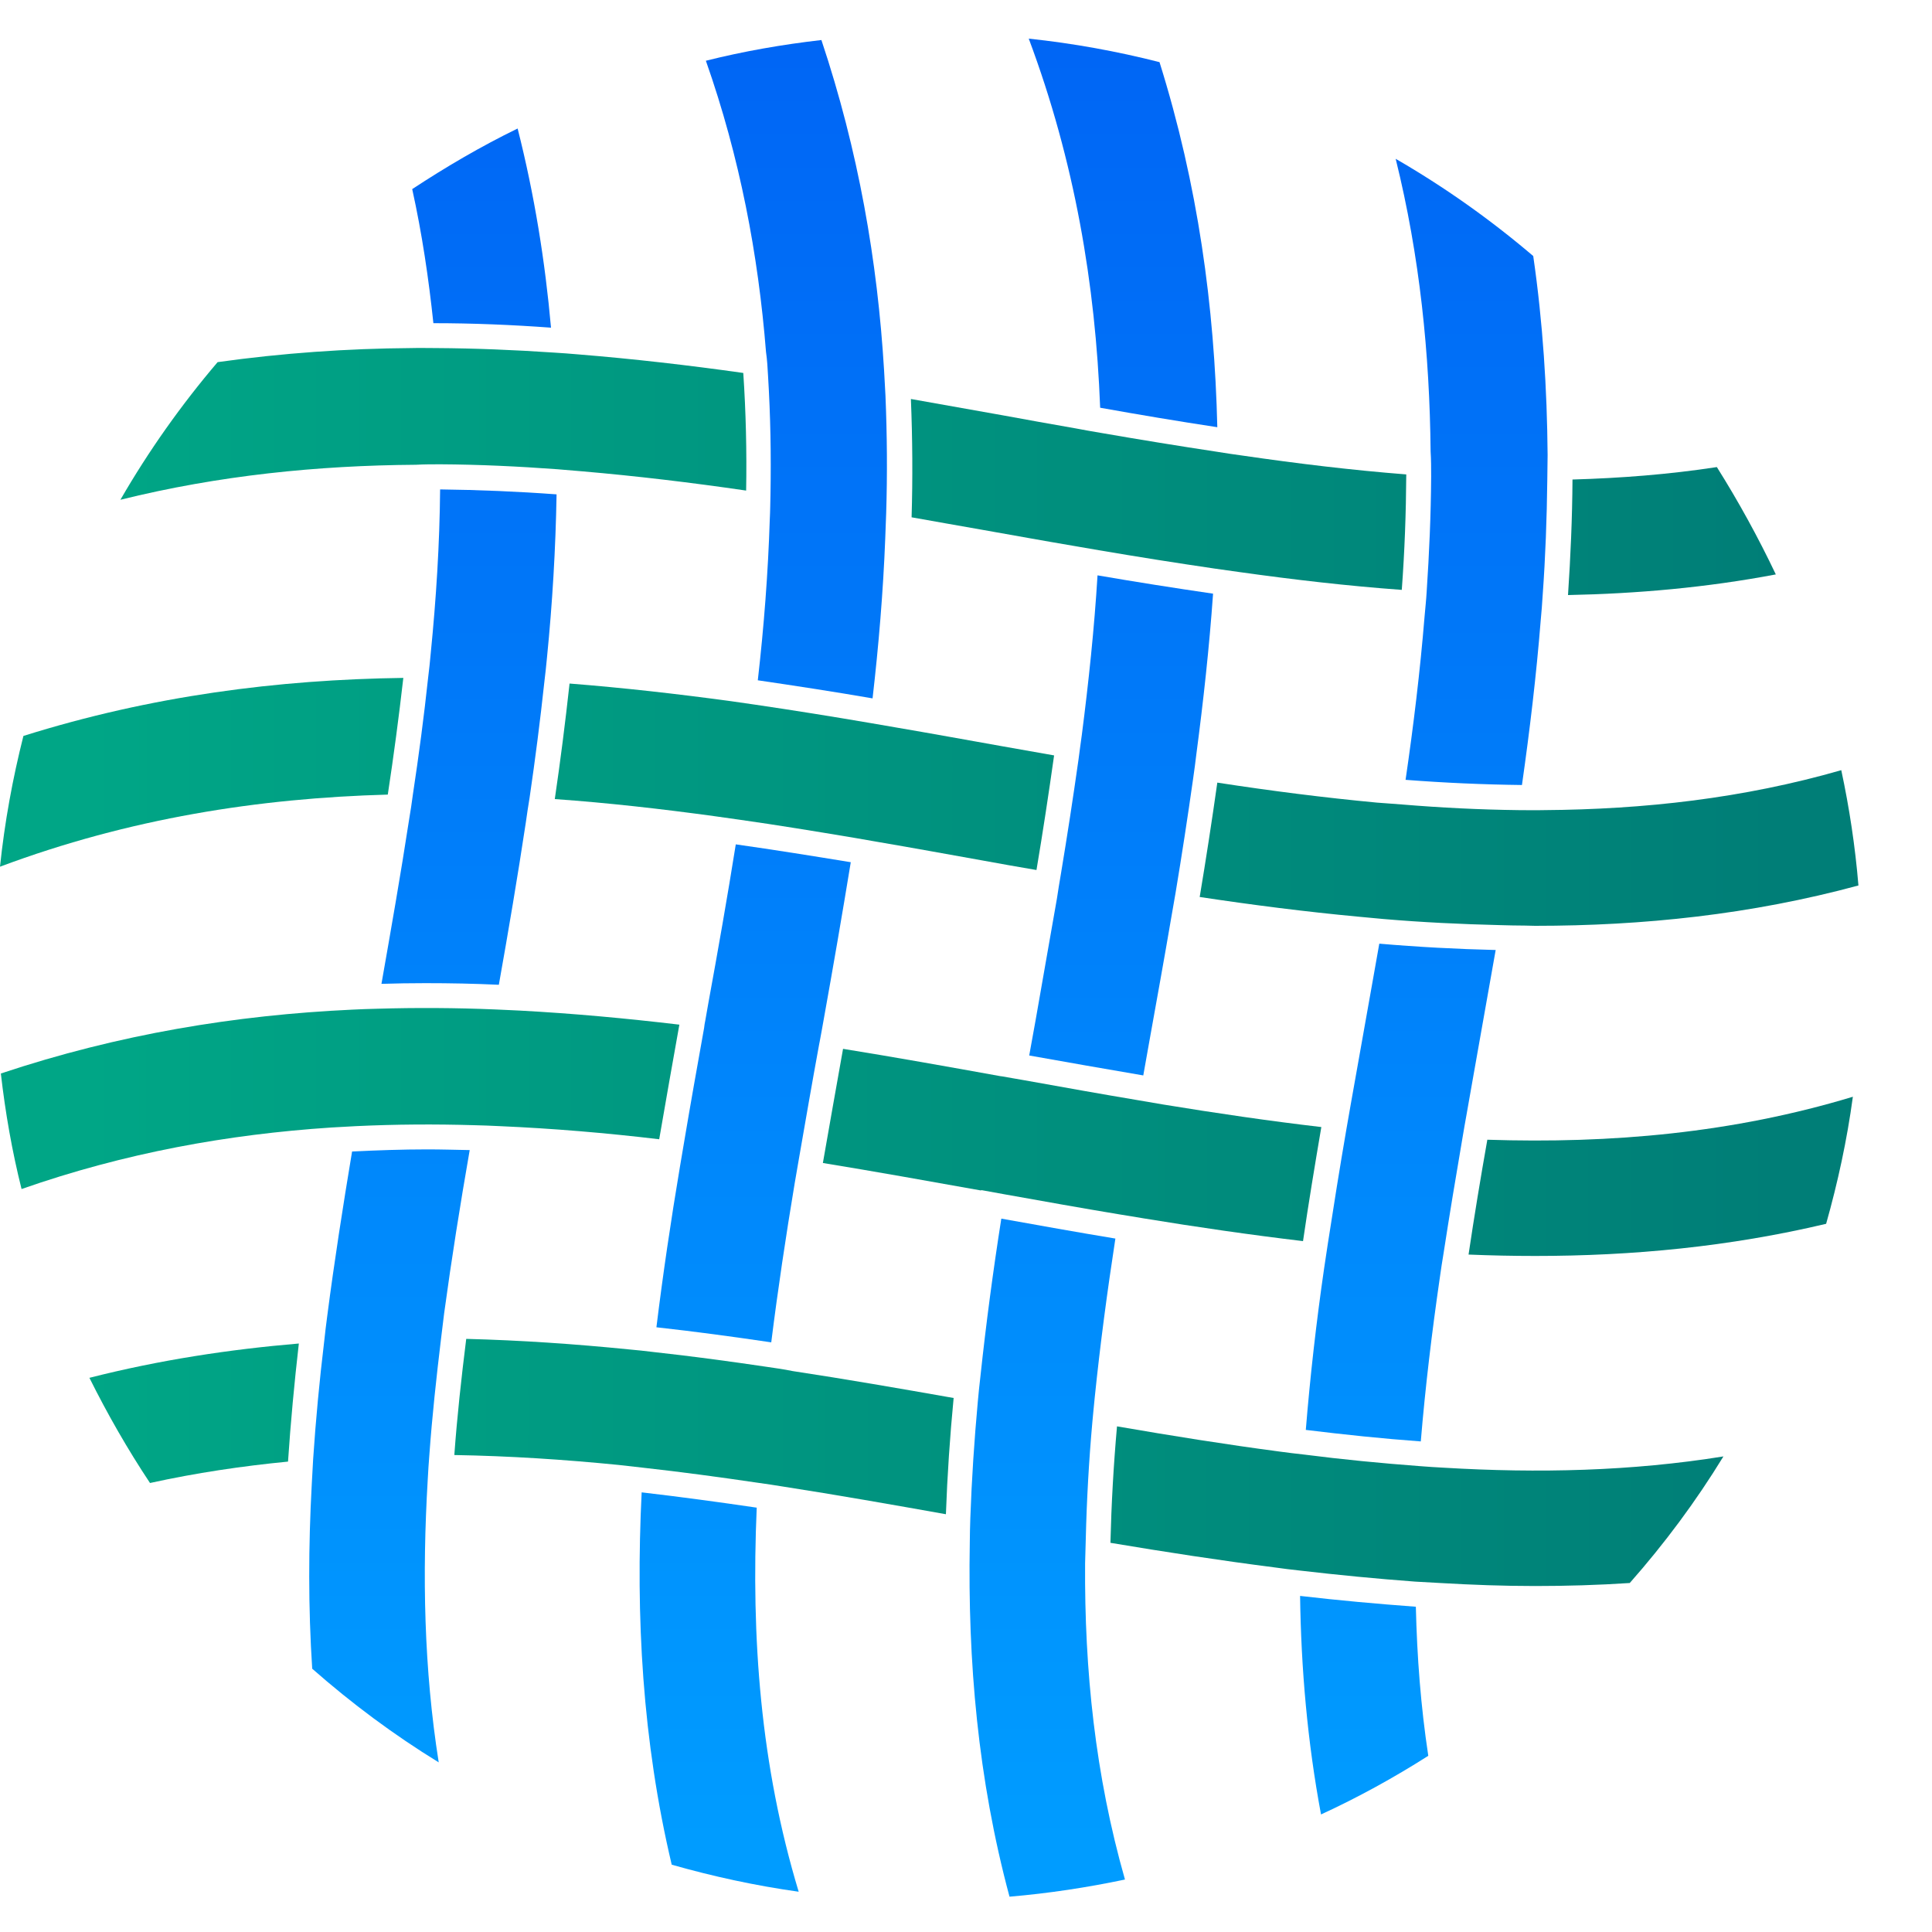
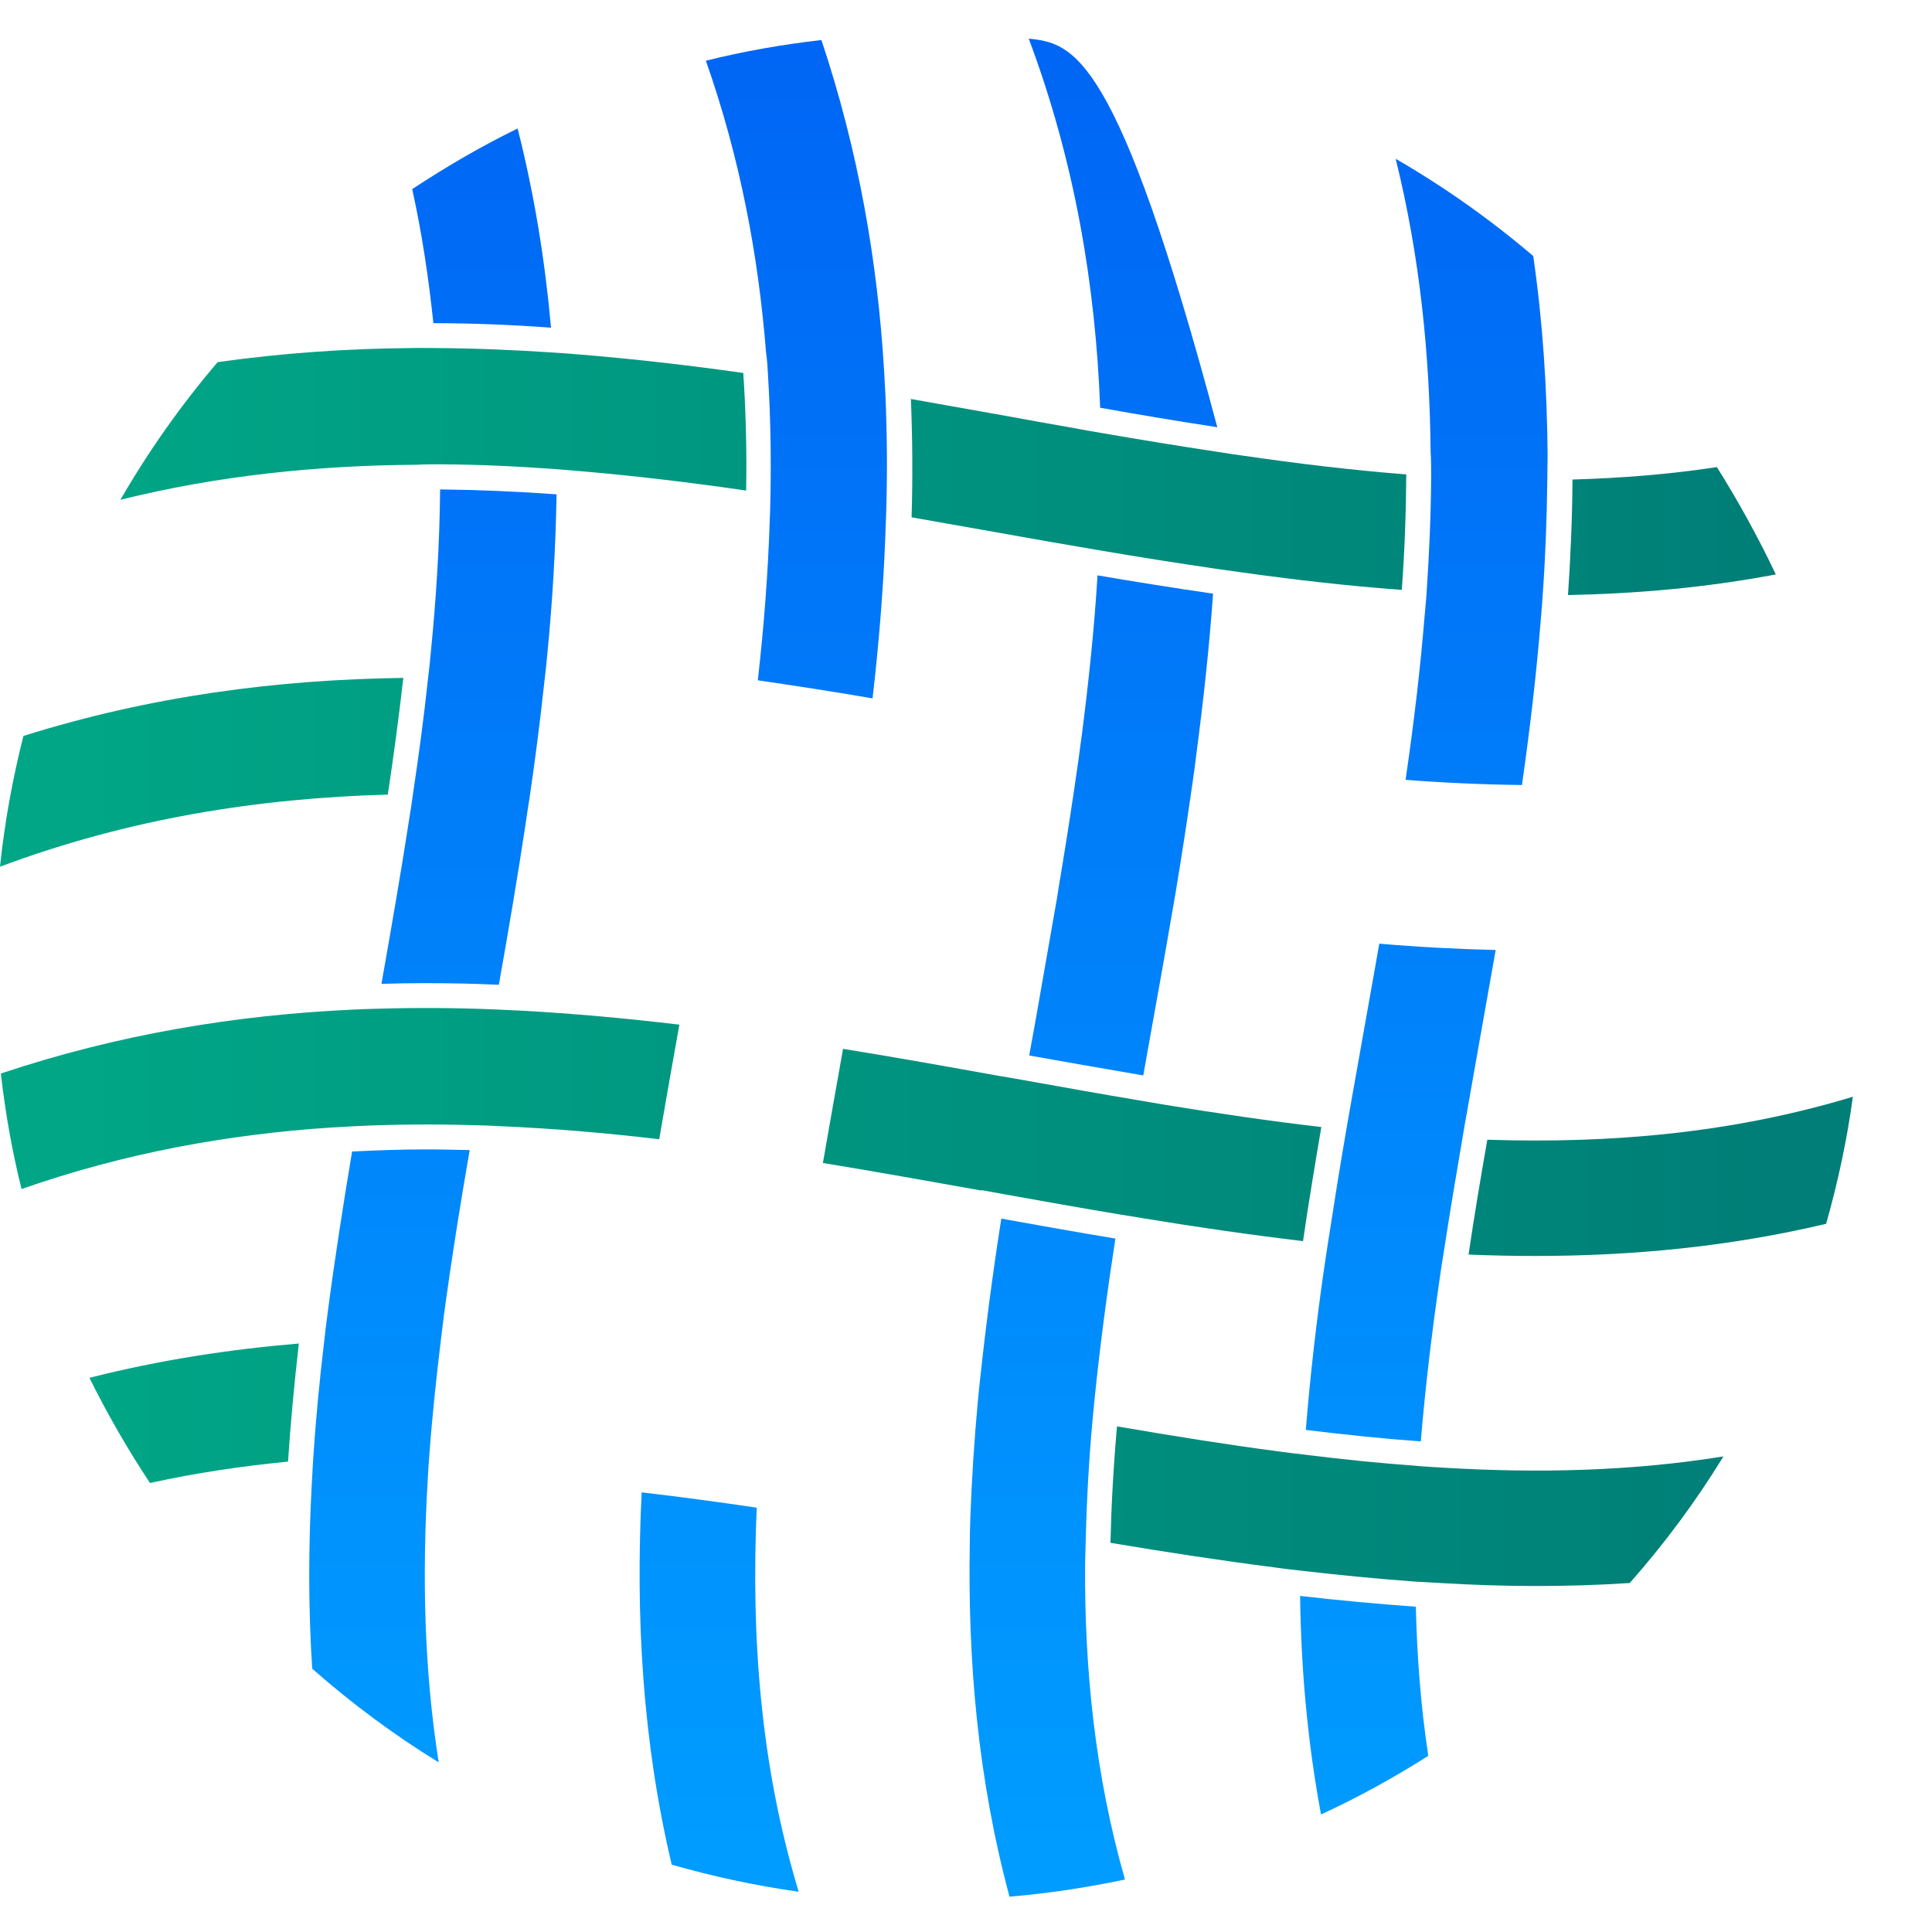
<svg xmlns="http://www.w3.org/2000/svg" width="25" height="25" viewBox="0 0 25 25" fill="none">
  <path d="M18.683 18.992C18.577 18.986 18.471 18.98 18.364 18.971C17.872 18.934 17.374 18.886 16.875 18.822C16.769 18.81 16.663 18.798 16.556 18.783C15.861 18.691 15.159 18.579 14.454 18.457C14.409 18.962 14.381 19.466 14.369 19.964C15.077 20.083 15.788 20.192 16.499 20.283C16.605 20.299 16.715 20.311 16.821 20.323C17.319 20.381 17.814 20.429 18.312 20.466C18.419 20.472 18.528 20.478 18.634 20.484C19.045 20.508 19.455 20.523 19.865 20.523C20.272 20.523 20.682 20.511 21.089 20.484C21.539 19.974 21.946 19.427 22.301 18.846C21.11 19.038 19.904 19.065 18.683 18.992Z" fill="url(#paint0_linear_61535_14410)" />
  <path d="M1.941 19.19C2.536 19.059 3.132 18.971 3.727 18.913C3.761 18.403 3.809 17.892 3.867 17.385C2.968 17.461 2.065 17.598 1.157 17.829C1.391 18.299 1.652 18.755 1.941 19.19Z" fill="url(#paint1_linear_61535_14410)" />
  <path d="M19.246 14.748C19.158 15.246 19.076 15.742 19.003 16.234C19.291 16.246 19.577 16.252 19.866 16.252C21.12 16.252 22.378 16.133 23.63 15.836C23.781 15.301 23.9 14.754 23.976 14.192C22.42 14.663 20.847 14.8 19.246 14.748Z" fill="url(#paint2_linear_61535_14410)" />
  <path d="M5.219 8.772C3.597 8.794 1.959 9.003 0.303 9.523C0.164 10.073 0.06 10.638 -0 11.215C1.674 10.589 3.351 10.328 5.018 10.282C5.094 9.784 5.161 9.28 5.219 8.772Z" fill="url(#paint3_linear_61535_14410)" />
  <path d="M22.216 6.044C21.596 6.139 20.974 6.187 20.348 6.205C20.345 6.707 20.323 7.205 20.29 7.7C21.186 7.682 22.082 7.603 22.979 7.433C22.751 6.953 22.495 6.488 22.216 6.044Z" fill="url(#paint4_linear_61535_14410)" />
  <path d="M4.611 14.572C5.118 14.548 5.629 14.545 6.136 14.56C6.245 14.563 6.352 14.566 6.461 14.572C7.154 14.602 7.843 14.66 8.53 14.742C8.615 14.247 8.703 13.752 8.791 13.259C8.108 13.178 7.418 13.114 6.728 13.077C6.622 13.071 6.513 13.068 6.403 13.062C5.899 13.041 5.392 13.038 4.881 13.053C4.772 13.056 4.663 13.059 4.553 13.065C3.052 13.135 1.54 13.381 0.011 13.891C0.069 14.399 0.157 14.9 0.279 15.386C1.616 14.918 2.952 14.678 4.286 14.59C4.392 14.584 4.502 14.578 4.611 14.572Z" fill="url(#paint5_linear_61535_14410)" />
  <path d="M5.702 6.008C6.206 6.011 6.708 6.035 7.212 6.072C7.318 6.081 7.428 6.09 7.534 6.099C8.242 6.16 8.95 6.245 9.655 6.348C9.664 5.841 9.652 5.333 9.618 4.826C8.91 4.726 8.199 4.644 7.485 4.586C7.376 4.577 7.27 4.568 7.16 4.562C6.656 4.528 6.152 4.507 5.644 4.504C5.538 4.504 5.429 4.501 5.322 4.504C4.493 4.51 3.658 4.568 2.816 4.686C2.345 5.239 1.923 5.835 1.558 6.467C2.834 6.151 4.11 6.023 5.383 6.014C5.486 6.008 5.596 6.008 5.702 6.008Z" fill="url(#paint6_linear_61535_14410)" />
-   <path d="M9.937 17.689C9.445 17.616 8.95 17.549 8.455 17.495C8.348 17.482 8.242 17.47 8.136 17.461C7.437 17.391 6.738 17.343 6.033 17.325C5.97 17.829 5.915 18.33 5.879 18.828C6.589 18.84 7.297 18.886 8.002 18.956C8.108 18.968 8.215 18.98 8.321 18.992C8.816 19.047 9.311 19.114 9.807 19.187C9.913 19.202 10.019 19.217 10.126 19.235C10.834 19.345 11.538 19.469 12.24 19.594C12.258 19.093 12.292 18.588 12.34 18.09C11.648 17.968 10.952 17.847 10.253 17.741C10.147 17.719 10.041 17.704 9.937 17.689Z" fill="url(#paint7_linear_61535_14410)" />
-   <path d="M9.776 9.119C9.67 9.104 9.563 9.088 9.457 9.073C8.764 8.979 8.069 8.9 7.37 8.845C7.315 9.347 7.252 9.845 7.179 10.34C7.871 10.389 8.564 10.468 9.25 10.562C9.357 10.577 9.463 10.592 9.569 10.607C10.065 10.677 10.56 10.759 11.052 10.841C11.158 10.86 11.265 10.878 11.368 10.896C11.815 10.972 12.261 11.054 12.705 11.133C12.939 11.176 13.176 11.218 13.412 11.258C13.495 10.765 13.57 10.27 13.64 9.775C13.419 9.736 13.194 9.696 12.972 9.657C12.51 9.575 12.045 9.49 11.581 9.411C11.474 9.392 11.368 9.374 11.262 9.356C10.766 9.271 10.271 9.192 9.776 9.119Z" fill="url(#paint8_linear_61535_14410)" />
  <path d="M12.705 15.401C12.805 15.419 12.908 15.438 13.008 15.456C13.501 15.544 13.99 15.632 14.485 15.714C14.591 15.732 14.698 15.748 14.801 15.766C15.484 15.878 16.171 15.978 16.861 16.06C16.933 15.565 17.015 15.073 17.098 14.584C16.42 14.505 15.74 14.405 15.05 14.292C14.944 14.274 14.837 14.256 14.734 14.238C14.245 14.156 13.753 14.068 13.258 13.979C13.16 13.961 13.063 13.946 12.966 13.928C12.957 13.928 12.948 13.925 12.942 13.925C12.267 13.803 11.59 13.682 10.909 13.572C10.821 14.068 10.733 14.56 10.648 15.049C11.332 15.161 12.012 15.283 12.69 15.404C12.695 15.401 12.702 15.401 12.705 15.401Z" fill="url(#paint9_linear_61535_14410)" />
  <path d="M11.796 6.694C12.1 6.749 12.404 6.801 12.707 6.855C13.105 6.925 13.503 6.998 13.901 7.065C14.008 7.083 14.114 7.102 14.22 7.12C14.719 7.205 15.217 7.284 15.715 7.357C15.821 7.372 15.928 7.387 16.034 7.402C16.733 7.5 17.435 7.582 18.139 7.633C18.176 7.135 18.194 6.637 18.197 6.139C17.495 6.084 16.791 5.999 16.077 5.895C15.97 5.88 15.861 5.865 15.755 5.847C15.253 5.771 14.749 5.689 14.242 5.601C14.135 5.583 14.026 5.564 13.917 5.543C13.601 5.488 13.285 5.431 12.969 5.373C12.577 5.303 12.182 5.233 11.787 5.163C11.808 5.683 11.811 6.19 11.796 6.694Z" fill="url(#paint10_linear_61535_14410)" />
-   <path d="M19.649 10.483C19.151 10.477 18.647 10.452 18.142 10.41C18.036 10.401 17.93 10.395 17.82 10.386C17.137 10.322 16.447 10.234 15.752 10.127C15.682 10.623 15.606 11.115 15.524 11.607C16.207 11.71 16.894 11.798 17.58 11.862C17.687 11.871 17.793 11.883 17.902 11.892C18.404 11.935 18.908 11.959 19.409 11.971C19.519 11.974 19.625 11.977 19.734 11.977C19.777 11.977 19.819 11.98 19.865 11.98C21.259 11.98 22.657 11.835 24.048 11.458C24.006 10.951 23.93 10.452 23.826 9.966C22.557 10.331 21.275 10.474 19.977 10.483C19.865 10.486 19.759 10.483 19.649 10.483Z" fill="url(#paint11_linear_61535_14410)" />
  <path d="M7.13 4.24C7.054 3.386 6.917 2.526 6.698 1.663C6.224 1.894 5.772 2.159 5.334 2.447C5.462 3.027 5.547 3.605 5.608 4.182C6.118 4.182 6.625 4.203 7.13 4.24Z" fill="url(#paint12_linear_61535_14410)" />
  <path d="M5.574 8.45C5.565 8.557 5.553 8.663 5.54 8.769C5.486 9.274 5.419 9.778 5.343 10.279C5.328 10.389 5.313 10.495 5.294 10.604C5.185 11.315 5.06 12.026 4.936 12.731C5.124 12.725 5.313 12.722 5.504 12.722C5.823 12.722 6.139 12.728 6.455 12.743C6.579 12.047 6.698 11.345 6.804 10.644C6.819 10.537 6.835 10.428 6.853 10.322C6.926 9.823 6.99 9.325 7.044 8.824C7.056 8.718 7.069 8.614 7.078 8.508C7.148 7.806 7.19 7.101 7.202 6.397C6.701 6.36 6.197 6.339 5.695 6.333C5.689 7.041 5.644 7.745 5.574 8.45Z" fill="url(#paint13_linear_61535_14410)" />
  <path d="M5.532 14.873C5.201 14.873 4.875 14.885 4.556 14.9C4.438 15.608 4.326 16.322 4.234 17.033C4.219 17.142 4.207 17.248 4.195 17.358C4.134 17.865 4.086 18.372 4.052 18.883C4.046 18.992 4.04 19.101 4.034 19.211C3.991 20.004 3.988 20.8 4.04 21.593C4.55 22.042 5.097 22.449 5.677 22.805C5.486 21.599 5.462 20.38 5.535 19.144C5.541 19.038 5.547 18.931 5.556 18.825C5.592 18.324 5.647 17.822 5.708 17.315C5.72 17.209 5.735 17.102 5.747 16.996C5.842 16.297 5.954 15.593 6.078 14.882C5.896 14.879 5.714 14.873 5.532 14.873Z" fill="url(#paint14_linear_61535_14410)" />
-   <path d="M9.521 10.926C9.411 11.616 9.29 12.303 9.165 12.986C9.153 13.059 9.138 13.135 9.126 13.208C9.12 13.238 9.114 13.268 9.111 13.302C9.023 13.794 8.935 14.286 8.852 14.781C8.834 14.888 8.816 14.994 8.798 15.1C8.682 15.79 8.579 16.483 8.494 17.175C8.992 17.23 9.487 17.297 9.98 17.37C10.065 16.689 10.168 16.003 10.283 15.313C10.302 15.207 10.32 15.1 10.338 14.994C10.423 14.505 10.508 14.013 10.599 13.518C10.602 13.502 10.605 13.487 10.608 13.472C10.624 13.381 10.642 13.293 10.657 13.202C10.779 12.524 10.897 11.841 11.009 11.157C10.508 11.075 10.016 10.996 9.521 10.926Z" fill="url(#paint15_linear_61535_14410)" />
  <path d="M9.792 19.509C9.296 19.436 8.801 19.369 8.303 19.311C8.224 20.915 8.312 22.525 8.692 24.129C9.226 24.281 9.773 24.4 10.335 24.479C9.84 22.844 9.719 21.192 9.792 19.509Z" fill="url(#paint16_linear_61535_14410)" />
  <path d="M9.939 4.872C9.97 5.379 9.979 5.886 9.97 6.394C9.967 6.503 9.967 6.609 9.961 6.719C9.939 7.415 9.885 8.11 9.806 8.803C10.304 8.876 10.799 8.952 11.291 9.037C11.37 8.35 11.428 7.661 11.455 6.968C11.458 6.859 11.464 6.752 11.467 6.643C11.483 6.136 11.479 5.628 11.458 5.121C11.452 5.011 11.446 4.902 11.44 4.793C11.355 3.38 11.109 1.955 10.629 0.518C10.122 0.576 9.62 0.664 9.134 0.786C9.575 2.04 9.812 3.298 9.912 4.553C9.927 4.653 9.933 4.762 9.939 4.872Z" fill="url(#paint17_linear_61535_14410)" />
-   <path d="M15.752 5.528C15.715 3.969 15.503 2.396 15.004 0.804C14.454 0.664 13.889 0.561 13.312 0.5C13.908 2.092 14.175 3.687 14.236 5.276C14.743 5.367 15.251 5.452 15.752 5.528Z" fill="url(#paint18_linear_61535_14410)" />
+   <path d="M15.752 5.528C14.454 0.664 13.889 0.561 13.312 0.5C13.908 2.092 14.175 3.687 14.236 5.276C14.743 5.367 15.251 5.452 15.752 5.528Z" fill="url(#paint18_linear_61535_14410)" />
  <path d="M14.873 13.472C14.968 12.941 15.065 12.409 15.156 11.874C15.174 11.768 15.193 11.665 15.211 11.558C15.293 11.066 15.369 10.571 15.439 10.076C15.454 9.969 15.469 9.863 15.481 9.757C15.572 9.067 15.648 8.377 15.697 7.682C15.195 7.609 14.697 7.53 14.202 7.445C14.16 8.134 14.087 8.824 13.999 9.508C13.983 9.614 13.971 9.72 13.956 9.827C13.886 10.322 13.81 10.817 13.728 11.309C13.71 11.415 13.692 11.522 13.677 11.625C13.585 12.154 13.491 12.679 13.4 13.205C13.373 13.357 13.345 13.509 13.318 13.658C13.816 13.746 14.308 13.834 14.794 13.916C14.819 13.77 14.846 13.621 14.873 13.472Z" fill="url(#paint19_linear_61535_14410)" />
  <path d="M14.05 19.91C14.062 19.411 14.09 18.907 14.135 18.403C14.144 18.296 14.156 18.19 14.166 18.081C14.236 17.4 14.327 16.717 14.433 16.027C13.938 15.945 13.446 15.857 12.957 15.769C12.85 16.449 12.759 17.133 12.686 17.816C12.674 17.923 12.662 18.029 12.653 18.135C12.607 18.637 12.574 19.138 12.556 19.642C12.553 19.752 12.549 19.858 12.549 19.967C12.522 21.492 12.653 23.02 13.063 24.543C13.57 24.5 14.068 24.424 14.557 24.321C14.172 22.972 14.032 21.611 14.041 20.232C14.044 20.128 14.047 20.019 14.05 19.91Z" fill="url(#paint20_linear_61535_14410)" />
  <path d="M16.823 20.651C16.836 21.593 16.918 22.538 17.094 23.479C17.574 23.258 18.039 23.002 18.482 22.72C18.385 22.082 18.336 21.438 18.321 20.791C17.82 20.754 17.322 20.709 16.823 20.651Z" fill="url(#paint21_linear_61535_14410)" />
  <path d="M18.631 16.535C18.646 16.428 18.662 16.322 18.68 16.215C18.756 15.723 18.838 15.228 18.923 14.733C18.941 14.627 18.959 14.52 18.978 14.417C19.032 14.104 19.09 13.788 19.145 13.472C19.215 13.08 19.285 12.685 19.354 12.293C18.85 12.281 18.349 12.254 17.848 12.211C17.79 12.546 17.729 12.877 17.671 13.208C17.608 13.569 17.541 13.934 17.477 14.299C17.459 14.405 17.441 14.508 17.422 14.614C17.337 15.107 17.258 15.602 17.182 16.094C17.167 16.2 17.149 16.307 17.134 16.413C17.033 17.109 16.954 17.804 16.897 18.503C17.395 18.564 17.89 18.616 18.385 18.652C18.443 17.953 18.528 17.245 18.631 16.535Z" fill="url(#paint22_linear_61535_14410)" />
  <path d="M18.519 6.166C18.516 6.664 18.494 7.162 18.461 7.657C18.455 7.764 18.443 7.87 18.434 7.976C18.376 8.684 18.291 9.389 18.188 10.091C18.692 10.13 19.193 10.152 19.694 10.158C19.795 9.45 19.88 8.739 19.937 8.025C19.947 7.919 19.956 7.809 19.962 7.703C19.998 7.208 20.016 6.71 20.022 6.208C20.022 6.102 20.026 5.993 20.026 5.886C20.019 5.033 19.965 4.176 19.84 3.313C19.287 2.842 18.692 2.42 18.06 2.055C18.373 3.319 18.5 4.583 18.512 5.841C18.519 5.95 18.519 6.059 18.519 6.166Z" fill="url(#paint23_linear_61535_14410)" />
  <defs>
    <linearGradient id="paint0_linear_61535_14410" x1="1.073" y1="19.493" x2="23.024" y2="19.493" gradientUnits="userSpaceOnUse">
      <stop stop-color="#00A686" />
      <stop offset="1" stop-color="#007E77" />
    </linearGradient>
    <linearGradient id="paint1_linear_61535_14410" x1="1.073" y1="18.288" x2="23.023" y2="18.288" gradientUnits="userSpaceOnUse">
      <stop stop-color="#00A686" />
      <stop offset="1" stop-color="#007E77" />
    </linearGradient>
    <linearGradient id="paint2_linear_61535_14410" x1="1.074" y1="15.224" x2="23.024" y2="15.224" gradientUnits="userSpaceOnUse">
      <stop stop-color="#00A686" />
      <stop offset="1" stop-color="#007E77" />
    </linearGradient>
    <linearGradient id="paint3_linear_61535_14410" x1="1.073" y1="9.996" x2="23.024" y2="9.996" gradientUnits="userSpaceOnUse">
      <stop stop-color="#00A686" />
      <stop offset="1" stop-color="#007E77" />
    </linearGradient>
    <linearGradient id="paint4_linear_61535_14410" x1="1.073" y1="6.873" x2="23.023" y2="6.873" gradientUnits="userSpaceOnUse">
      <stop stop-color="#00A686" />
      <stop offset="1" stop-color="#007E77" />
    </linearGradient>
    <linearGradient id="paint5_linear_61535_14410" x1="1.073" y1="14.217" x2="23.023" y2="14.217" gradientUnits="userSpaceOnUse">
      <stop stop-color="#00A686" />
      <stop offset="1" stop-color="#007E77" />
    </linearGradient>
    <linearGradient id="paint6_linear_61535_14410" x1="1.074" y1="5.482" x2="23.024" y2="5.482" gradientUnits="userSpaceOnUse">
      <stop stop-color="#00A686" />
      <stop offset="1" stop-color="#007E77" />
    </linearGradient>
    <linearGradient id="paint7_linear_61535_14410" x1="1.074" y1="18.458" x2="23.024" y2="18.458" gradientUnits="userSpaceOnUse">
      <stop stop-color="#00A686" />
      <stop offset="1" stop-color="#007E77" />
    </linearGradient>
    <linearGradient id="paint8_linear_61535_14410" x1="1.074" y1="10.051" x2="23.024" y2="10.051" gradientUnits="userSpaceOnUse">
      <stop stop-color="#00A686" />
      <stop offset="1" stop-color="#007E77" />
    </linearGradient>
    <linearGradient id="paint9_linear_61535_14410" x1="1.074" y1="14.813" x2="23.024" y2="14.813" gradientUnits="userSpaceOnUse">
      <stop stop-color="#00A686" />
      <stop offset="1" stop-color="#007E77" />
    </linearGradient>
    <linearGradient id="paint10_linear_61535_14410" x1="1.073" y1="6.406" x2="23.024" y2="6.406" gradientUnits="userSpaceOnUse">
      <stop stop-color="#00A686" />
      <stop offset="1" stop-color="#007E77" />
    </linearGradient>
    <linearGradient id="paint11_linear_61535_14410" x1="1.073" y1="10.974" x2="23.024" y2="10.974" gradientUnits="userSpaceOnUse">
      <stop stop-color="#00A686" />
      <stop offset="1" stop-color="#007E77" />
    </linearGradient>
    <linearGradient id="paint12_linear_61535_14410" x1="6.233" y1="0.239" x2="6.233" y2="23.872" gradientUnits="userSpaceOnUse">
      <stop stop-color="#0065F5" />
      <stop offset="1" stop-color="#009CFF" />
    </linearGradient>
    <linearGradient id="paint13_linear_61535_14410" x1="6.071" y1="0.239" x2="6.071" y2="23.872" gradientUnits="userSpaceOnUse">
      <stop stop-color="#0065F5" />
      <stop offset="1" stop-color="#009CFF" />
    </linearGradient>
    <linearGradient id="paint14_linear_61535_14410" x1="5.041" y1="0.239" x2="5.041" y2="23.872" gradientUnits="userSpaceOnUse">
      <stop stop-color="#0065F5" />
      <stop offset="1" stop-color="#009CFF" />
    </linearGradient>
    <linearGradient id="paint15_linear_61535_14410" x1="9.746" y1="0.239" x2="9.746" y2="23.872" gradientUnits="userSpaceOnUse">
      <stop stop-color="#0065F5" />
      <stop offset="1" stop-color="#009CFF" />
    </linearGradient>
    <linearGradient id="paint16_linear_61535_14410" x1="9.303" y1="0.239" x2="9.303" y2="23.872" gradientUnits="userSpaceOnUse">
      <stop stop-color="#0065F5" />
      <stop offset="1" stop-color="#009CFF" />
    </linearGradient>
    <linearGradient id="paint17_linear_61535_14410" x1="10.31" y1="0.239" x2="10.31" y2="23.872" gradientUnits="userSpaceOnUse">
      <stop stop-color="#0065F5" />
      <stop offset="1" stop-color="#009CFF" />
    </linearGradient>
    <linearGradient id="paint18_linear_61535_14410" x1="14.53" y1="0.239" x2="14.53" y2="23.872" gradientUnits="userSpaceOnUse">
      <stop stop-color="#0065F5" />
      <stop offset="1" stop-color="#009CFF" />
    </linearGradient>
    <linearGradient id="paint19_linear_61535_14410" x1="14.506" y1="0.239" x2="14.506" y2="23.872" gradientUnits="userSpaceOnUse">
      <stop stop-color="#0065F5" />
      <stop offset="1" stop-color="#009CFF" />
    </linearGradient>
    <linearGradient id="paint20_linear_61535_14410" x1="13.555" y1="0.239" x2="13.555" y2="23.872" gradientUnits="userSpaceOnUse">
      <stop stop-color="#0065F5" />
      <stop offset="1" stop-color="#009CFF" />
    </linearGradient>
    <linearGradient id="paint21_linear_61535_14410" x1="17.652" y1="0.239" x2="17.652" y2="23.872" gradientUnits="userSpaceOnUse">
      <stop stop-color="#0065F5" />
      <stop offset="1" stop-color="#009CFF" />
    </linearGradient>
    <linearGradient id="paint22_linear_61535_14410" x1="18.127" y1="0.239" x2="18.127" y2="23.872" gradientUnits="userSpaceOnUse">
      <stop stop-color="#0065F5" />
      <stop offset="1" stop-color="#009CFF" />
    </linearGradient>
    <linearGradient id="paint23_linear_61535_14410" x1="19.045" y1="0.239" x2="19.045" y2="23.872" gradientUnits="userSpaceOnUse">
      <stop stop-color="#0065F5" />
      <stop offset="1" stop-color="#009CFF" />
    </linearGradient>
  </defs>
</svg>